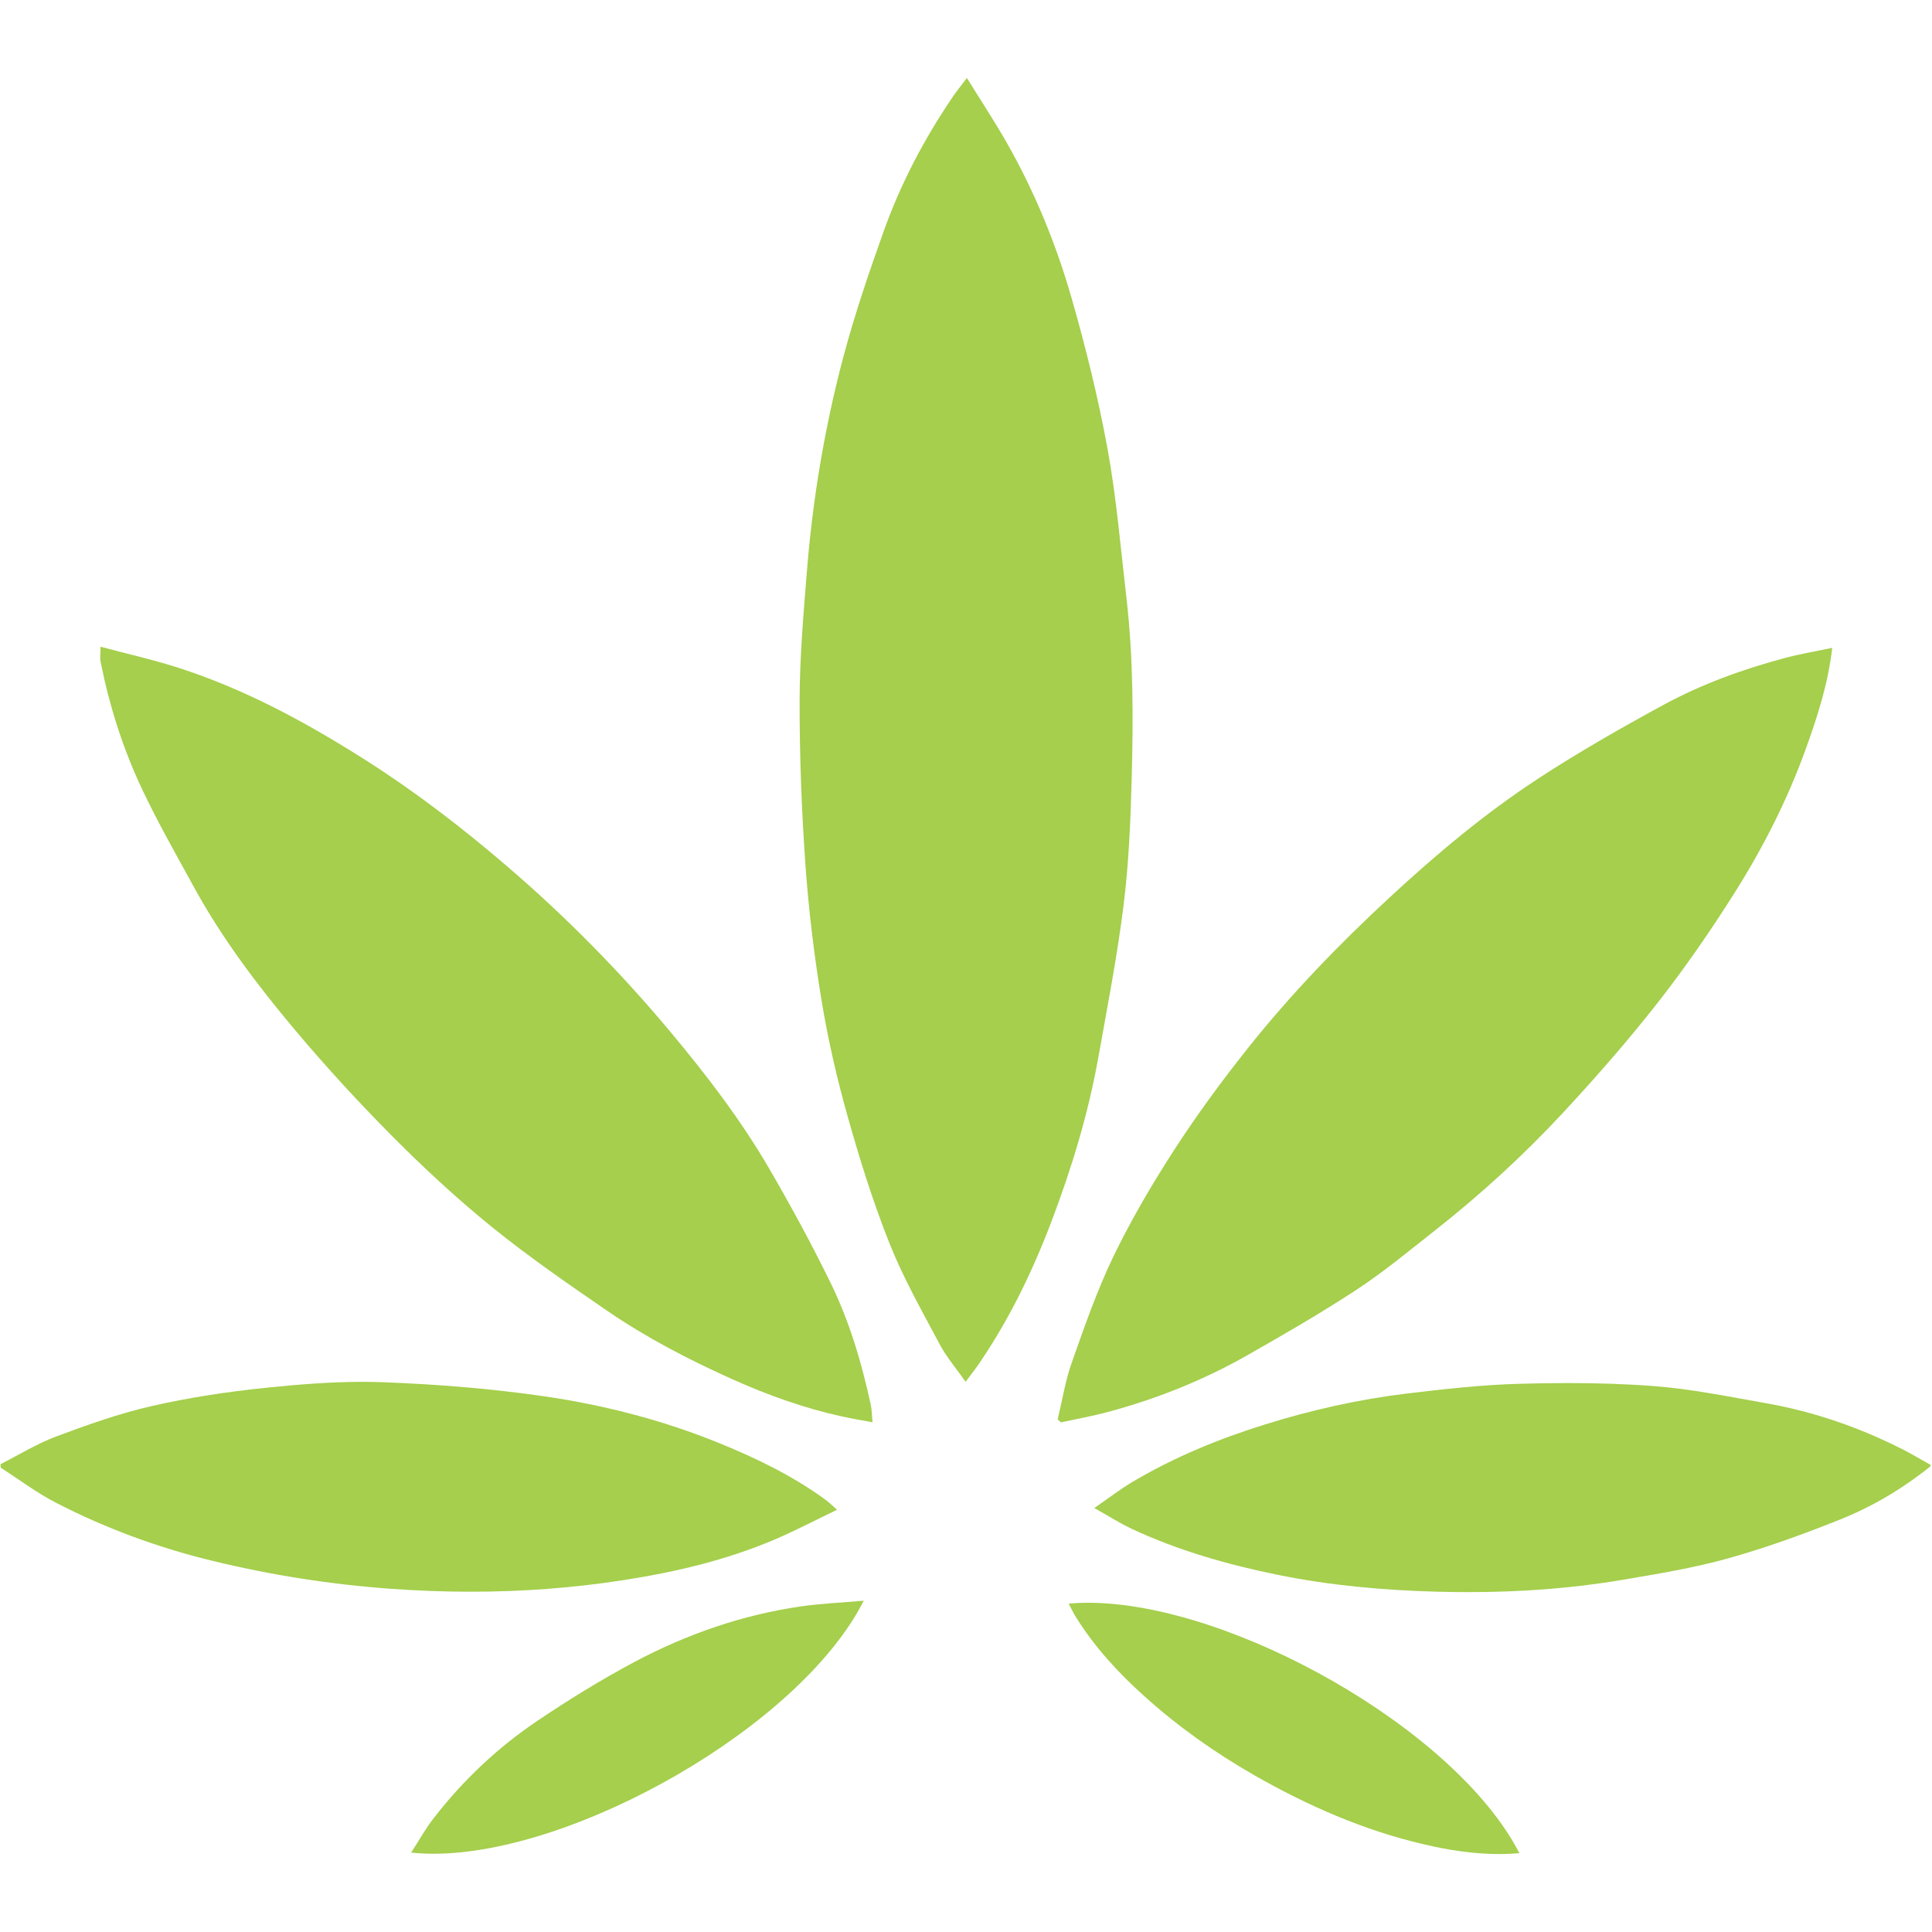
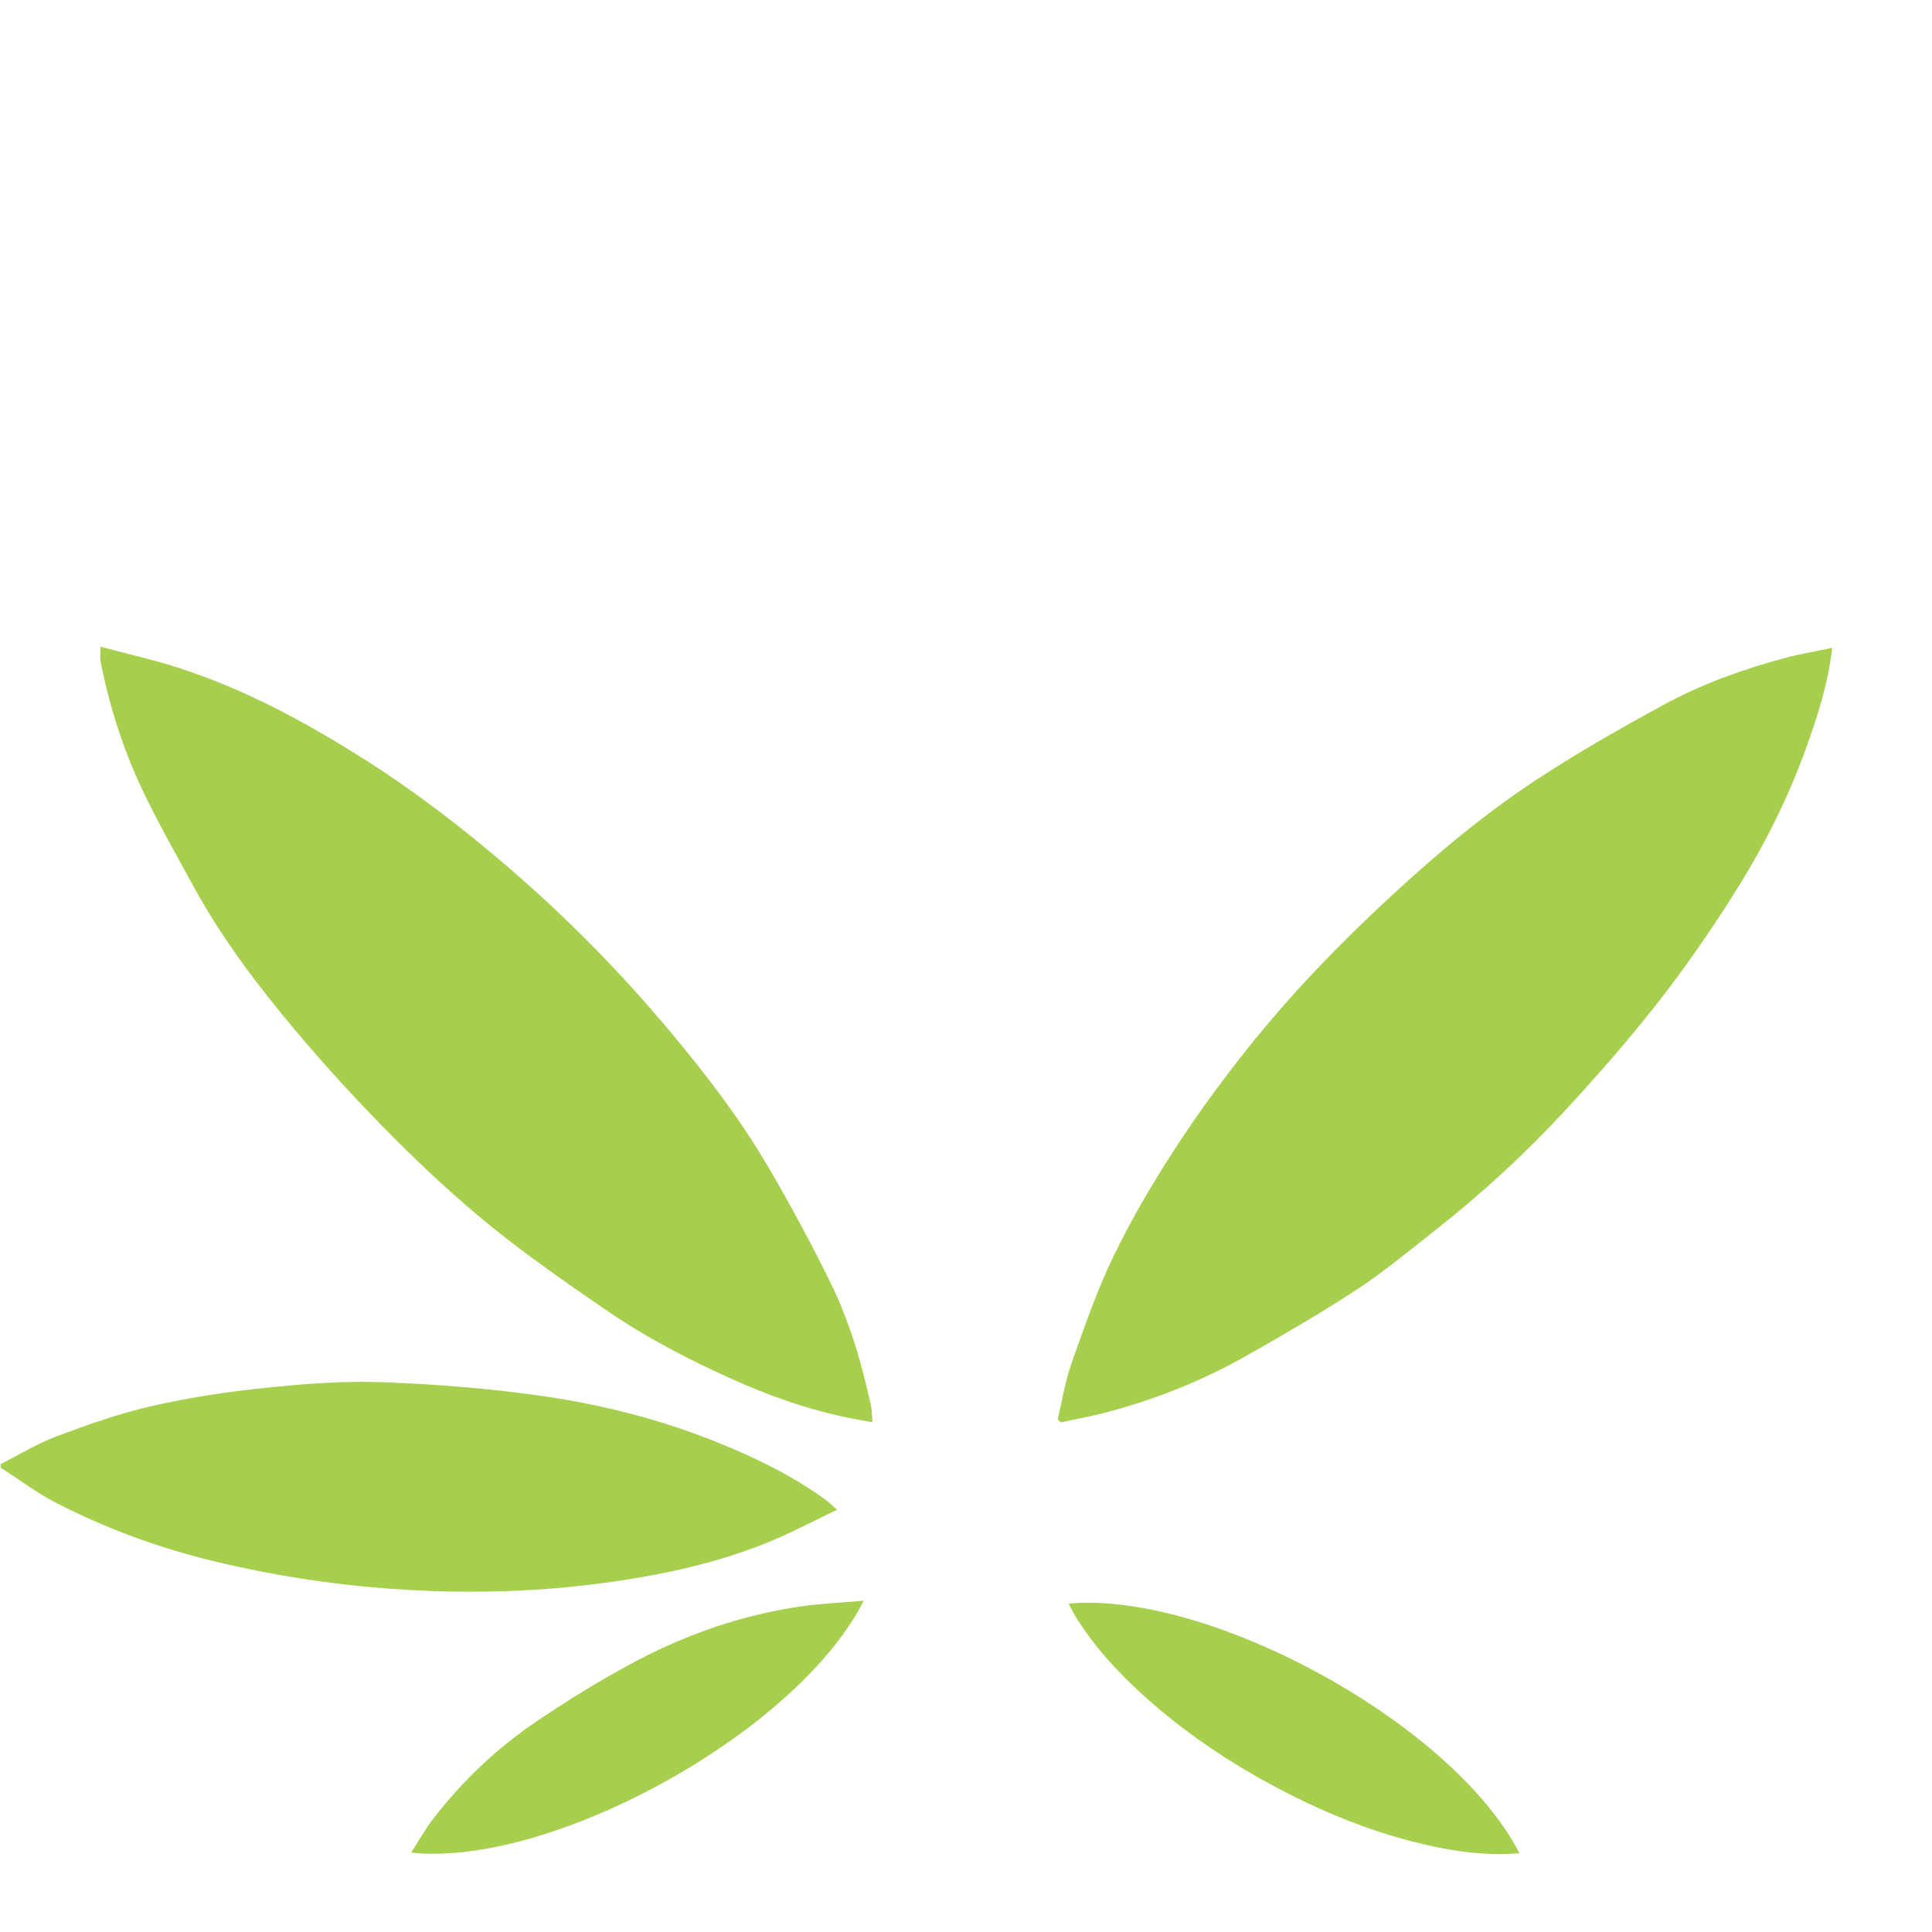
<svg xmlns="http://www.w3.org/2000/svg" width="300" zoomAndPan="magnify" viewBox="0 0 224.88 225" height="300" preserveAspectRatio="xMidYMid meet" version="1.2">
  <defs>
    <clipPath id="78a2d2471f">
-       <path d="M 93 9.055 L 132 9.055 L 132 161 L 93 161 Z M 93 9.055 " />
-     </clipPath>
+       </clipPath>
    <clipPath id="8b01b14b96">
      <path d="M 47 186 L 101 186 L 101 215.945 L 47 215.945 Z M 47 186 " />
    </clipPath>
    <clipPath id="f2b4448b4a">
      <path d="M 124 186 L 177 186 L 177 215.945 L 124 215.945 Z M 124 186 " />
    </clipPath>
    <clipPath id="dc4282b151">
-       <path d="M 127 161 L 224.762 161 L 224.762 186 L 127 186 Z M 127 161 " />
+       <path d="M 127 161 L 224.762 161 L 224.762 186 L 127 186 Z " />
    </clipPath>
  </defs>
  <g id="5d5da9fc15">
    <path style=" stroke:none;fill-rule:nonzero;fill:#a5cf4c;fill-opacity:1;" d="M 145.117 157.879 C 149.469 155.41 153.809 152.902 157.988 150.156 C 161.137 148.09 164.047 145.66 167.016 143.328 C 172.391 139.105 177.43 134.488 182.07 129.48 C 185.887 125.363 189.598 121.121 193.055 116.699 C 196.242 112.625 199.195 108.34 201.957 103.965 C 205.258 98.727 208.07 93.211 210.188 87.363 C 211.566 83.555 212.824 79.727 213.32 75.449 C 211.418 75.852 209.641 76.145 207.914 76.602 C 202.93 77.922 198.086 79.68 193.566 82.145 C 188.613 84.844 183.695 87.648 178.98 90.738 C 172.844 94.762 167.227 99.473 161.836 104.461 C 155.867 109.977 150.238 115.809 145.188 122.168 C 142.18 125.953 139.305 129.871 136.68 133.93 C 134.098 137.922 131.672 142.055 129.605 146.332 C 127.684 150.309 126.23 154.527 124.75 158.707 C 124 160.832 123.648 163.098 123.117 165.301 C 123.242 165.418 123.367 165.531 123.492 165.648 C 125.316 165.25 127.164 164.922 128.969 164.438 C 134.617 162.918 140.027 160.766 145.117 157.879 Z M 145.117 157.879 " />
    <g clip-rule="nonzero" clip-path="url(#78a2d2471f)">
      <path style=" stroke:none;fill-rule:nonzero;fill:#a5cf4c;fill-opacity:1;" d="M 130.793 105.41 C 131.398 100.559 131.602 95.645 131.734 90.75 C 131.926 83.668 131.934 76.578 131.113 69.527 C 130.441 63.762 129.965 57.961 128.922 52.262 C 127.832 46.32 126.379 40.422 124.707 34.617 C 122.914 28.383 120.449 22.367 117.234 16.703 C 115.809 14.188 114.207 11.77 112.543 9.078 C 111.828 10.031 111.34 10.629 110.902 11.27 C 107.586 16.152 104.848 21.352 102.863 26.906 C 101.156 31.699 99.504 36.527 98.191 41.438 C 95.996 49.664 94.59 58.055 93.91 66.547 C 93.512 71.543 93.074 76.555 93.062 81.559 C 93.051 87.895 93.289 94.242 93.73 100.562 C 94.102 105.852 94.738 111.137 95.594 116.371 C 96.34 120.926 97.375 125.461 98.625 129.906 C 100.039 134.949 101.609 139.973 103.543 144.836 C 105.152 148.875 107.328 152.699 109.375 156.555 C 110.176 158.059 111.316 159.387 112.395 160.926 C 113.043 160.051 113.547 159.414 114.004 158.742 C 117.504 153.602 120.199 148.039 122.398 142.238 C 124.754 136.023 126.688 129.676 127.855 123.125 C 128.906 117.234 130.055 111.348 130.793 105.41 Z M 130.793 105.41 " />
    </g>
    <g clip-rule="nonzero" clip-path="url(#8b01b14b96)">
      <path style=" stroke:none;fill-rule:nonzero;fill:#a5cf4c;fill-opacity:1;" d="M 73.793 193.57 C 69.914 195.637 66.152 197.961 62.504 200.418 C 57.887 203.531 53.852 207.344 50.434 211.762 C 49.48 212.988 48.723 214.363 47.82 215.754 C 48.656 215.844 49.531 215.887 50.43 215.887 C 66.906 215.887 93.109 201.082 100.531 186.418 C 97.898 186.648 95.547 186.746 93.23 187.078 C 86.367 188.066 79.887 190.328 73.793 193.57 Z M 73.793 193.57 " />
    </g>
    <g clip-rule="nonzero" clip-path="url(#f2b4448b4a)">
      <path style=" stroke:none;fill-rule:nonzero;fill:#a5cf4c;fill-opacity:1;" d="M 126.664 186.656 C 125.887 186.656 125.133 186.688 124.398 186.754 C 124.688 187.301 124.922 187.816 125.223 188.297 C 127.383 191.777 130.133 194.766 133.156 197.492 C 137.109 201.059 141.426 204.121 146.062 206.77 C 152.273 210.309 158.742 213.148 165.723 214.781 C 168.621 215.461 171.535 215.922 174.555 215.922 C 175.324 215.922 176.102 215.891 176.887 215.824 C 169.469 201.359 143.281 186.656 126.664 186.656 Z M 126.664 186.656 " />
    </g>
    <g clip-rule="nonzero" clip-path="url(#dc4282b151)">
-       <path style=" stroke:none;fill-rule:nonzero;fill:#a5cf4c;fill-opacity:1;" d="M 221.594 168.828 C 216.539 166.258 211.223 164.41 205.641 163.422 C 201.266 162.652 196.887 161.75 192.473 161.418 C 189.18 161.168 185.867 161.07 182.559 161.07 C 180.656 161.07 178.754 161.102 176.852 161.156 C 172.48 161.281 168.109 161.77 163.762 162.293 C 158.164 162.969 152.664 164.207 147.277 165.887 C 141.895 167.562 136.688 169.699 131.82 172.586 C 130.379 173.441 129.043 174.48 127.383 175.625 C 129.047 176.555 130.375 177.41 131.793 178.07 C 137.203 180.59 142.891 182.211 148.742 183.402 C 154.852 184.648 161.023 185.195 167.219 185.367 C 168.457 185.402 169.699 185.418 170.938 185.418 C 176.922 185.418 182.898 185 188.816 184 C 192.965 183.297 197.145 182.617 201.188 181.488 C 205.637 180.246 210.004 178.656 214.293 176.938 C 218.027 175.441 221.504 173.387 224.887 170.668 C 223.664 169.984 222.648 169.363 221.594 168.828 Z M 221.594 168.828 " />
-     </g>
+       </g>
    <path style=" stroke:none;fill-rule:nonzero;fill:#a5cf4c;fill-opacity:1;" d="M 96.703 149.469 C 94.484 144.922 92.059 140.461 89.516 136.086 C 86.199 130.383 82.184 125.152 77.957 120.098 C 72.168 113.18 65.848 106.766 58.996 100.887 C 53.785 96.414 48.355 92.234 42.551 88.543 C 35.637 84.152 28.488 80.262 20.664 77.754 C 17.738 76.816 14.727 76.141 11.645 75.316 C 11.645 76.082 11.562 76.594 11.656 77.074 C 12.68 82.211 14.258 87.191 16.492 91.918 C 18.324 95.793 20.453 99.523 22.512 103.285 C 25.781 109.266 29.883 114.691 34.242 119.887 C 37.883 124.223 41.727 128.406 45.723 132.422 C 49.387 136.105 53.223 139.656 57.262 142.922 C 61.527 146.371 66.062 149.504 70.59 152.613 C 75.191 155.77 80.141 158.344 85.23 160.625 C 89.359 162.477 93.602 164 98.027 164.969 C 99.18 165.223 100.344 165.41 101.551 165.637 C 101.477 164.84 101.48 164.215 101.355 163.625 C 100.297 158.742 98.891 153.953 96.703 149.469 Z M 96.703 149.469 " />
    <path style=" stroke:none;fill-rule:nonzero;fill:#a5cf4c;fill-opacity:1;" d="M 72.559 184.02 C 78.562 183.086 84.461 181.711 90.07 179.328 C 92.496 178.301 94.832 177.066 97.422 175.828 C 96.797 175.277 96.477 174.949 96.109 174.684 C 92.301 171.898 88.094 169.855 83.742 168.082 C 77.125 165.383 70.223 163.609 63.188 162.594 C 57.016 161.703 50.758 161.207 44.523 160.973 C 43.734 160.941 42.941 160.93 42.152 160.93 C 38.402 160.93 34.637 161.238 30.906 161.621 C 26.453 162.078 21.992 162.75 17.625 163.746 C 13.848 164.605 10.152 165.922 6.508 167.281 C 4.25 168.125 2.16 169.422 -0.004 170.52 C 0.008 170.656 0.016 170.789 0.027 170.926 C 2.141 172.285 4.168 173.82 6.391 174.973 C 12.203 177.977 18.301 180.227 24.68 181.773 C 31.527 183.438 38.434 184.523 45.473 185.031 C 48.578 185.254 51.676 185.371 54.766 185.371 C 60.719 185.371 66.645 184.941 72.559 184.02 Z M 72.559 184.02 " />
  </g>
</svg>